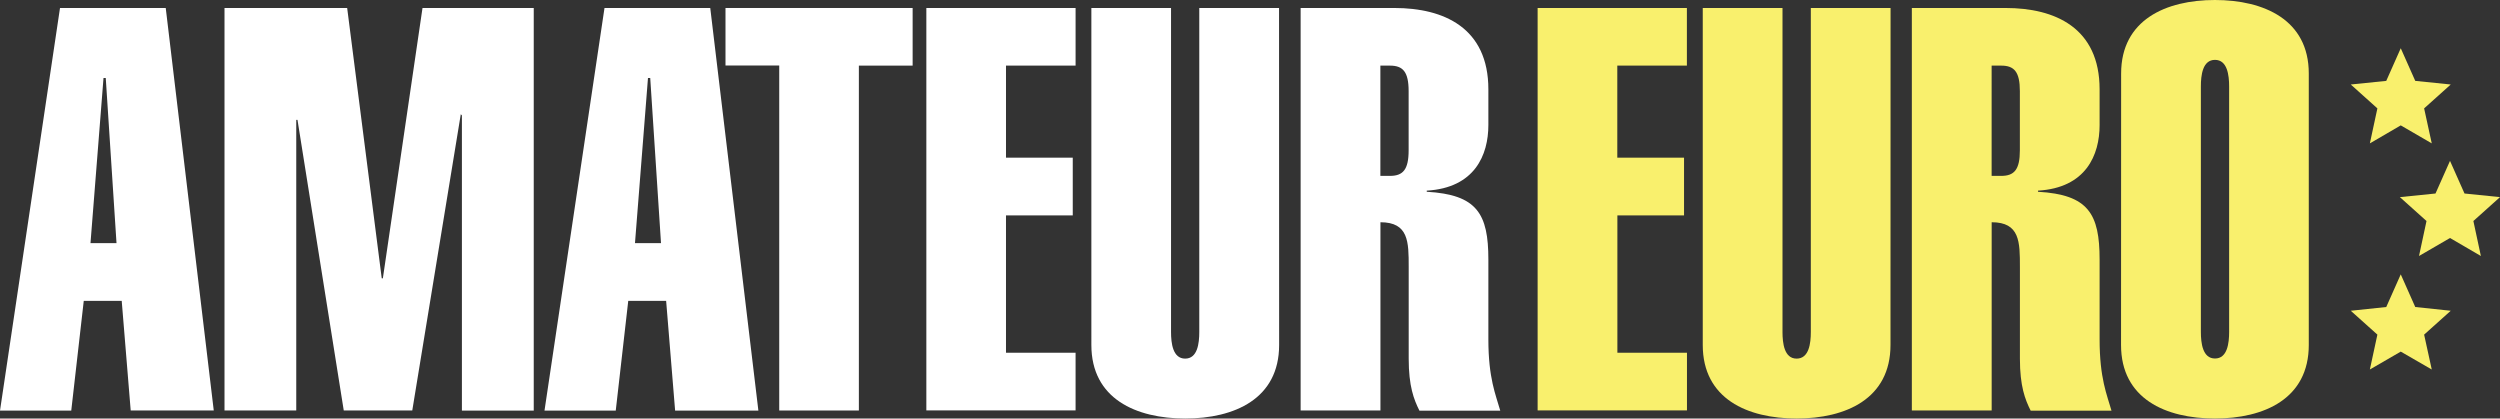
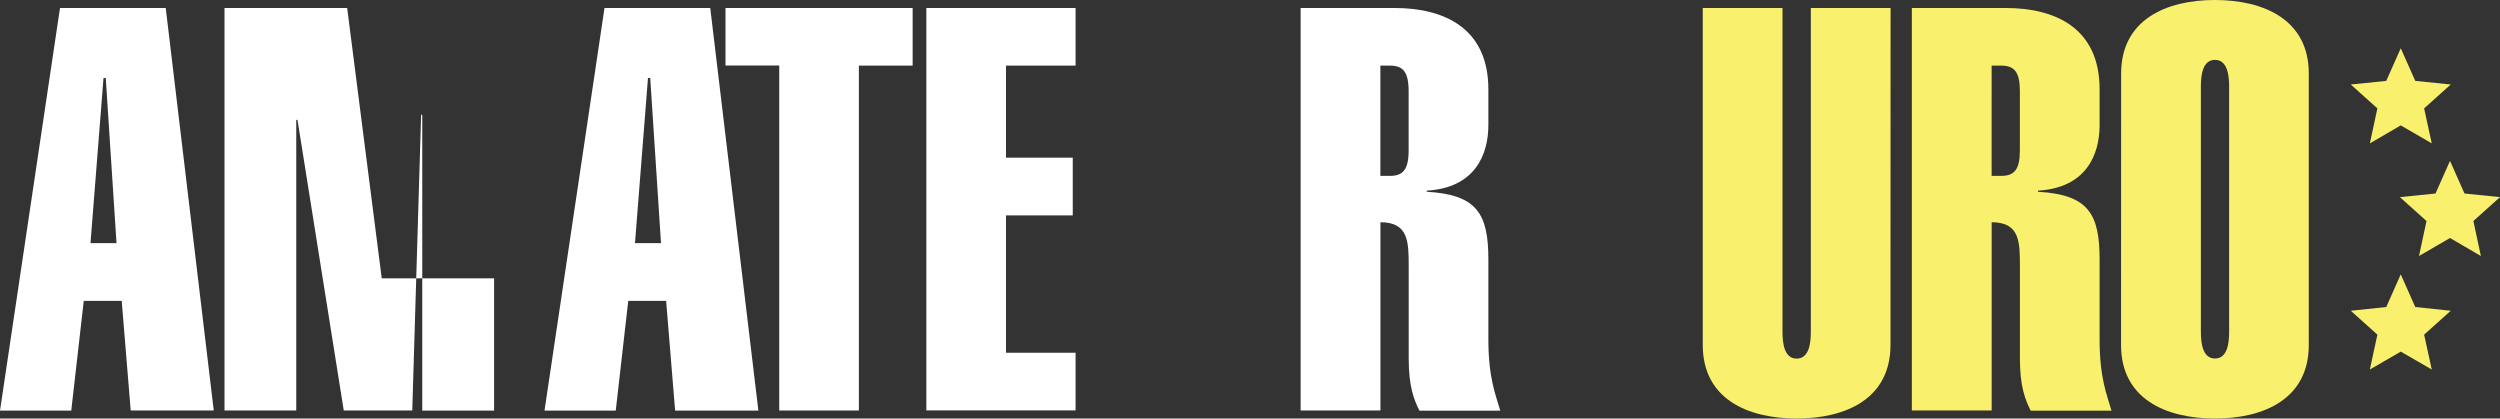
<svg xmlns="http://www.w3.org/2000/svg" xmlns:xlink="http://www.w3.org/1999/xlink" class="main-logo main-logo-amateureuro" width="1113.65" height="186.43">
  <rect width="100%" height="100%" fill="#333333" stroke="none" />
  <defs>
    <symbol id="main-amateureuro-logo" class="main-amateureuro-logo" viewBox="0 0 1113.65 186.43">
      <g>
        <polygon class="color-one" points="1091.38 71.66 1097.84 86.2 1113.65 87.81 1101.79 98.45 1105.13 114.04 1091.38 106.02 1077.57 114.04 1080.91 98.45 1069.05 87.81 1084.92 86.2 1091.38 71.66" fill="#F9F06D" />
        <polygon class="color-one" points="1069.44 122.22 1075.9 136.76 1091.71 138.43 1079.85 149.06 1083.25 164.6 1069.44 156.63 1055.68 164.6 1059.03 149.06 1047.17 138.43 1062.98 136.76 1069.44 122.22" fill="#F9F06D" />
        <polygon class="color-one" points="1069.44 21.49 1075.9 36.03 1091.71 37.64 1079.85 48.28 1083.25 63.87 1069.44 55.85 1055.68 63.87 1059.03 48.28 1047.17 37.64 1062.98 36.03 1069.44 21.49" fill="#F9F06D" />
        <g>
          <path class="color-two" d="M27.08,4.56h47.1l21.39,179.3h-37l-4-48.83H37.66l-5.57,48.89H.35ZM52.25,109.3,47.46,35.75h-1L40.66,109.3Z" transform="translate(-0.35 -1)" fill="#FFFFFF" />
-           <path class="color-two" d="M100.36,183.86V4.56H155L170.4,125h.5L188.56,4.56h49.55V183.92h-32V52.39l-.5-.5L184,183.86H153.48L132.87,54.4h-.55V183.86Z" transform="translate(-0.35 -1)" fill="#FFFFFF" />
+           <path class="color-two" d="M100.36,183.86V4.56H155L170.4,125h.5h49.55V183.92h-32V52.39l-.5-.5L184,183.86H153.48L132.87,54.4h-.55V183.86Z" transform="translate(-0.35 -1)" fill="#FFFFFF" />
          <path class="color-two" d="M269.63,4.56h47.11l21.44,179.36H301.09l-4-48.89H280.21l-5.57,48.89H242.9ZM294.8,109.3,290,35.75h-1l-5.79,73.55Z" transform="translate(-0.35 -1)" fill="#FFFFFF" />
          <path class="color-two" d="M383,183.86H347.47V30.18H323.53V4.56h83.36V30.23H382.94V183.86Z" transform="translate(-0.35 -1)" fill="#FFFFFF" />
          <path class="color-two" d="M413,183.86V4.56h66.48V30.23h-31v41h29.74V96.94H448.48v61.2h31v25.67H413Z" transform="translate(-0.35 -1)" fill="#FFFFFF" />
-           <path class="color-two" d="M570.15,154.68c0,23.95-19.88,32.75-41.82,32.75s-41.82-8.8-41.82-32.75V4.56H522V148.89c0,5,.78,11.86,6.29,11.86s6.29-6.79,6.29-11.86V4.56h35.53Z" transform="translate(-0.35 -1)" fill="#FFFFFF" />
          <path class="color-two" d="M579.73,183.86V4.56h41.81c21.94,0,41.82,8.8,41.82,36.25V56.68c0,13.37-6.07,28-27.45,29.24v.5c22.44,1.28,27.45,9.8,27.45,30.23v35.53c0,17.37,3.29,24.67,5.29,31.74h-36c-2.5-5-4.78-10.86-4.78-23.17V119.88c0-11.08,0-19.88-12.59-19.88v83.86ZM615.25,79.35h4.29c5.79,0,8.3-2.79,8.3-11.36V41.59c0-8.57-2.51-11.36-8.3-11.36h-4.29Z" transform="translate(-0.35 -1)" fill="#FFFFFF" />
        </g>
        <g>
-           <path class="color-one" d="M685.3,183.86V4.56h66.49V30.23h-31v41h29.73V96.94H720.83v61.2h31v25.67H685.3Z" transform="translate(-0.35 -1)" fill="#F9F06D" />
          <path class="color-one" d="M842.49,154.68c0,23.95-19.88,32.75-41.82,32.75s-41.81-8.8-41.81-32.75V4.56h35.52V148.89c0,5,.78,11.86,6.29,11.86S807,154,807,148.89V4.56h35.52Z" transform="translate(-0.35 -1)" fill="#F9F06D" />
          <path class="color-one" d="M852,183.86V4.56h41.82c21.94,0,41.82,8.8,41.82,36.25V56.68c0,13.37-6.07,28-27.45,29.24v.5c22.44,1.28,27.45,9.8,27.45,30.23v35.53c0,17.37,3.28,24.67,5.29,31.74h-36c-2.5-5-4.79-10.86-4.79-23.17V119.88c0-11.08,0-19.88-12.58-19.88v83.86ZM887.54,79.35h4.29c5.79,0,8.29-2.79,8.29-11.36V41.59c0-8.57-2.5-11.36-8.29-11.36h-4.29Z" transform="translate(-0.35 -1)" fill="#F9F06D" />
          <path class="color-one" d="M945.23,33.74C945.23,9.85,965.16,1,987,1s41.82,8.8,41.82,32.74V154.68c0,23.95-19.88,32.75-41.82,32.75s-41.81-8.8-41.81-32.75Zm48.11,5.79c0-5-.78-11.86-6.3-11.86s-6.29,6.8-6.29,11.86V148.84c0,5,.78,11.86,6.29,11.86s6.3-6.8,6.3-11.86Z" transform="translate(-0.35 -1)" fill="#F9F06D" />
        </g>
      </g>
    </symbol>
  </defs>
  <use xlink:href="#main-amateureuro-logo" class="color-logo" />
</svg>